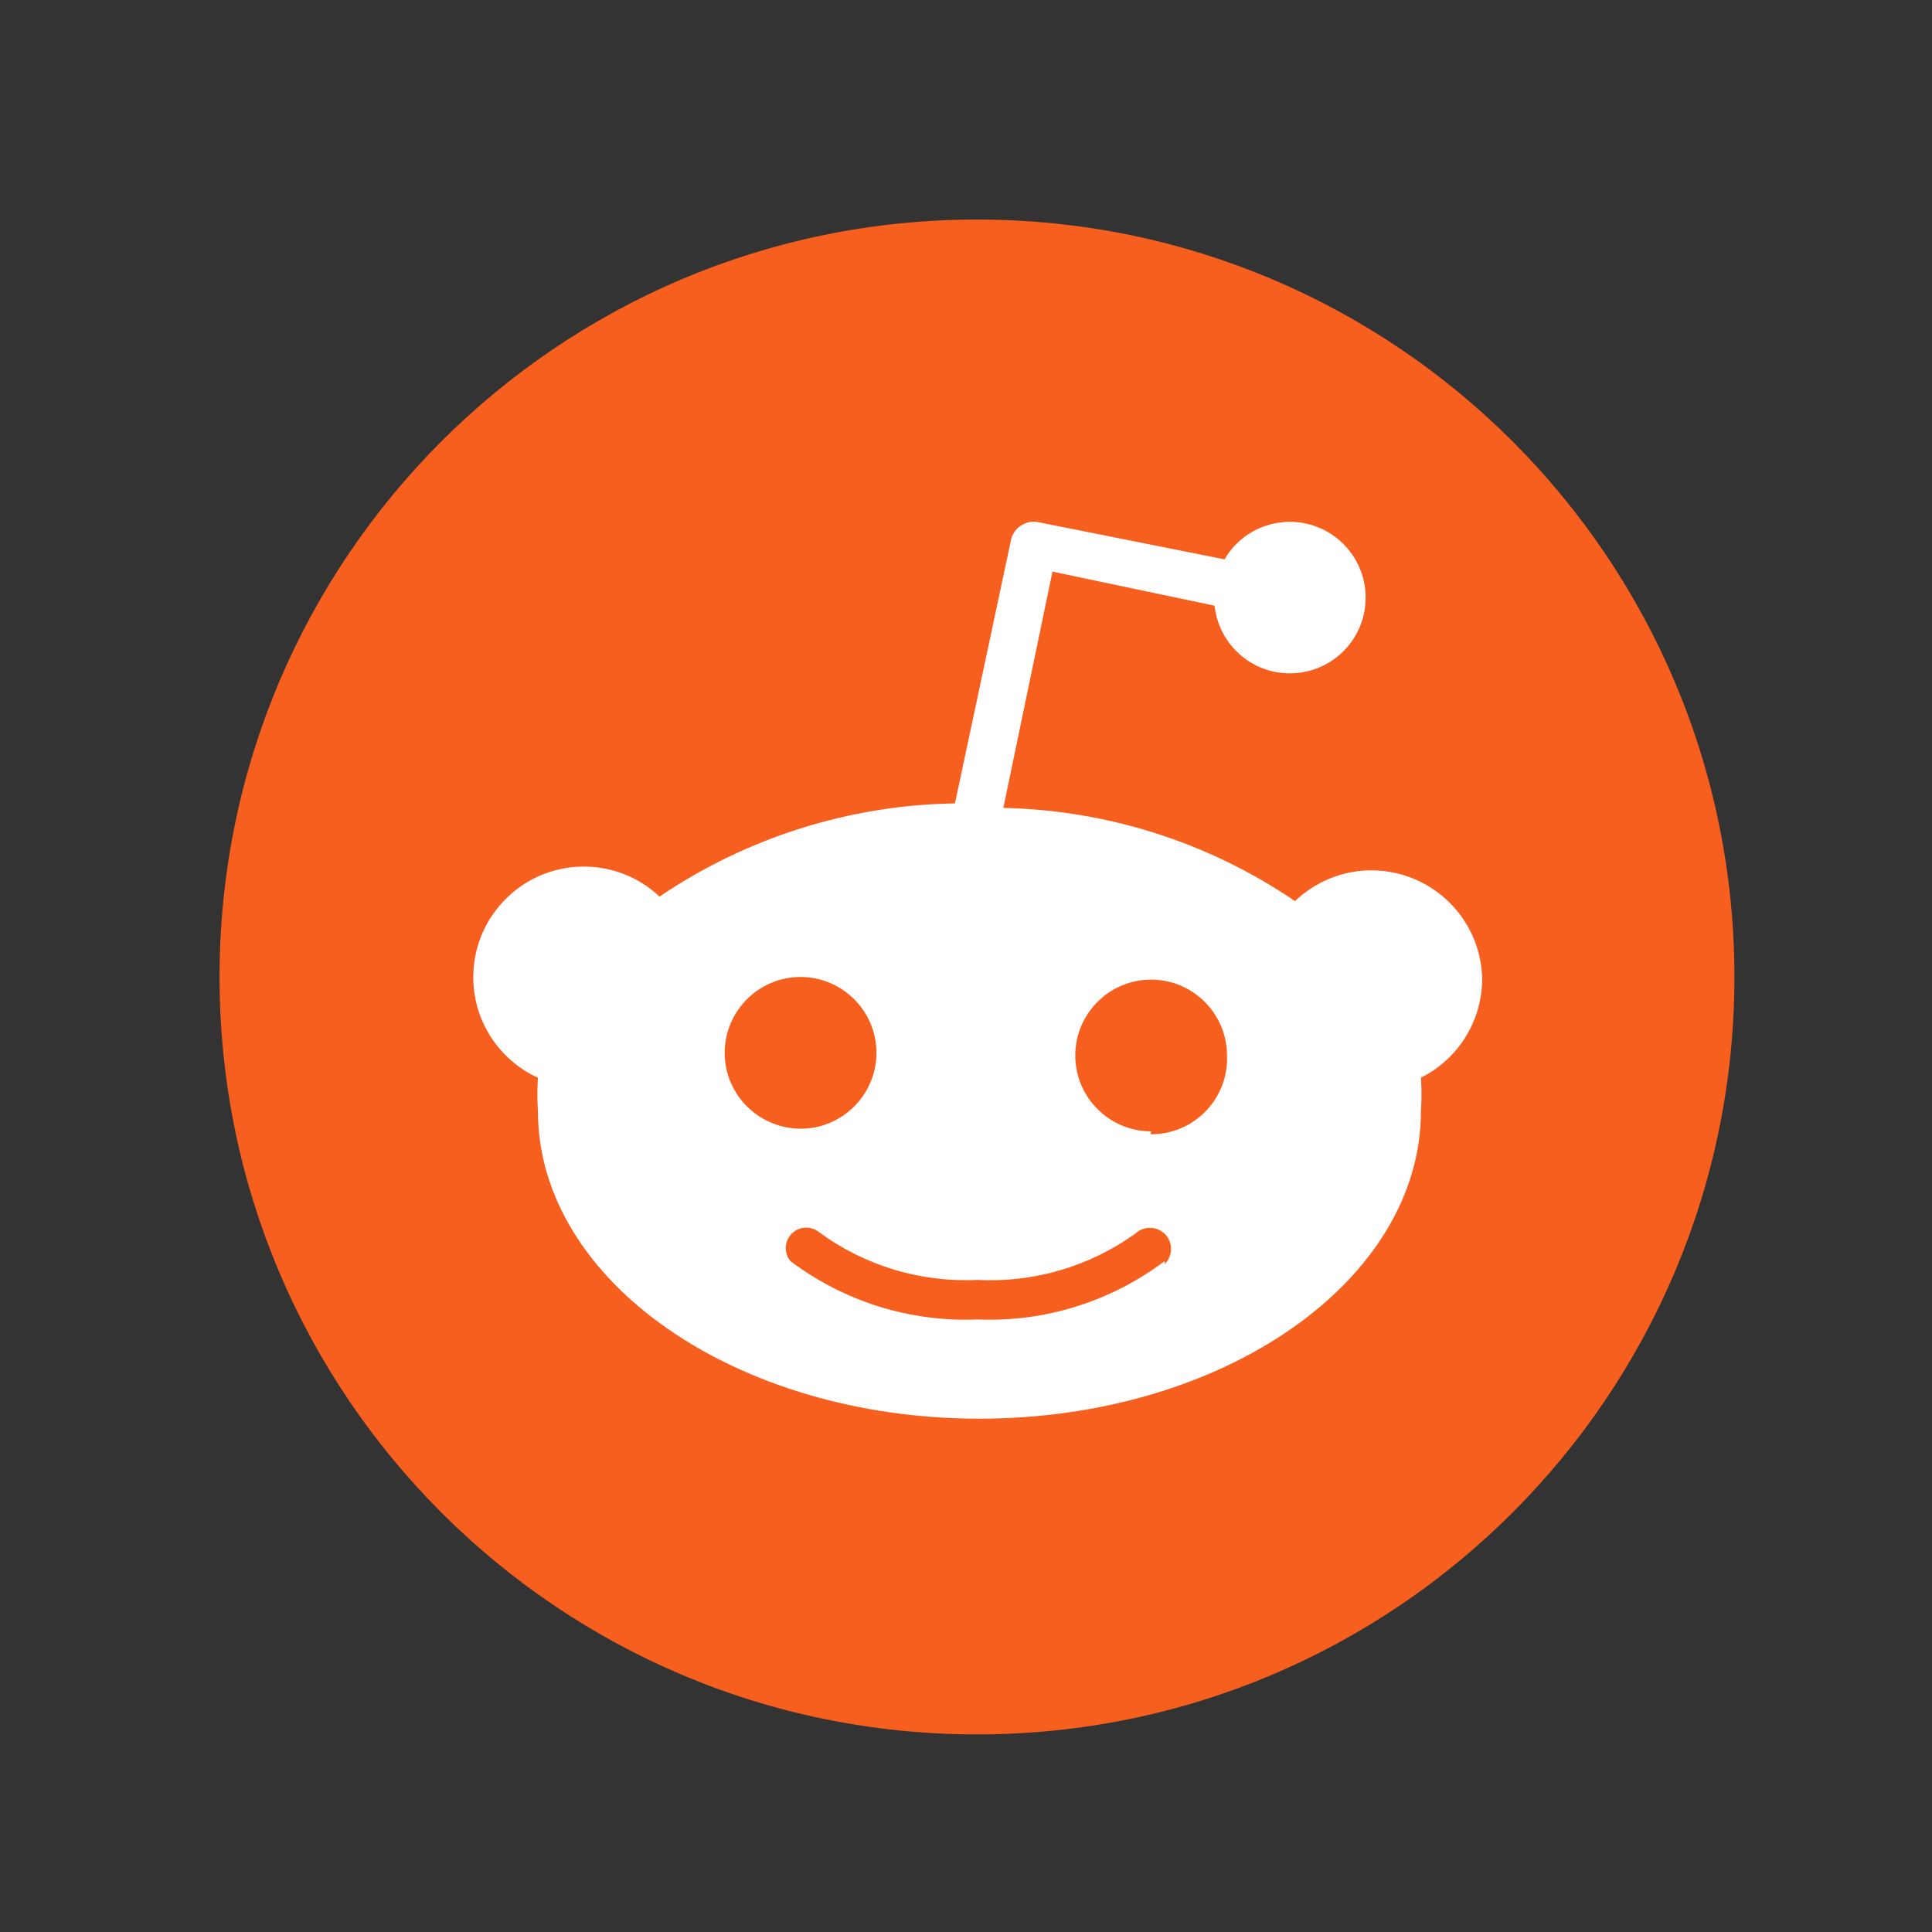
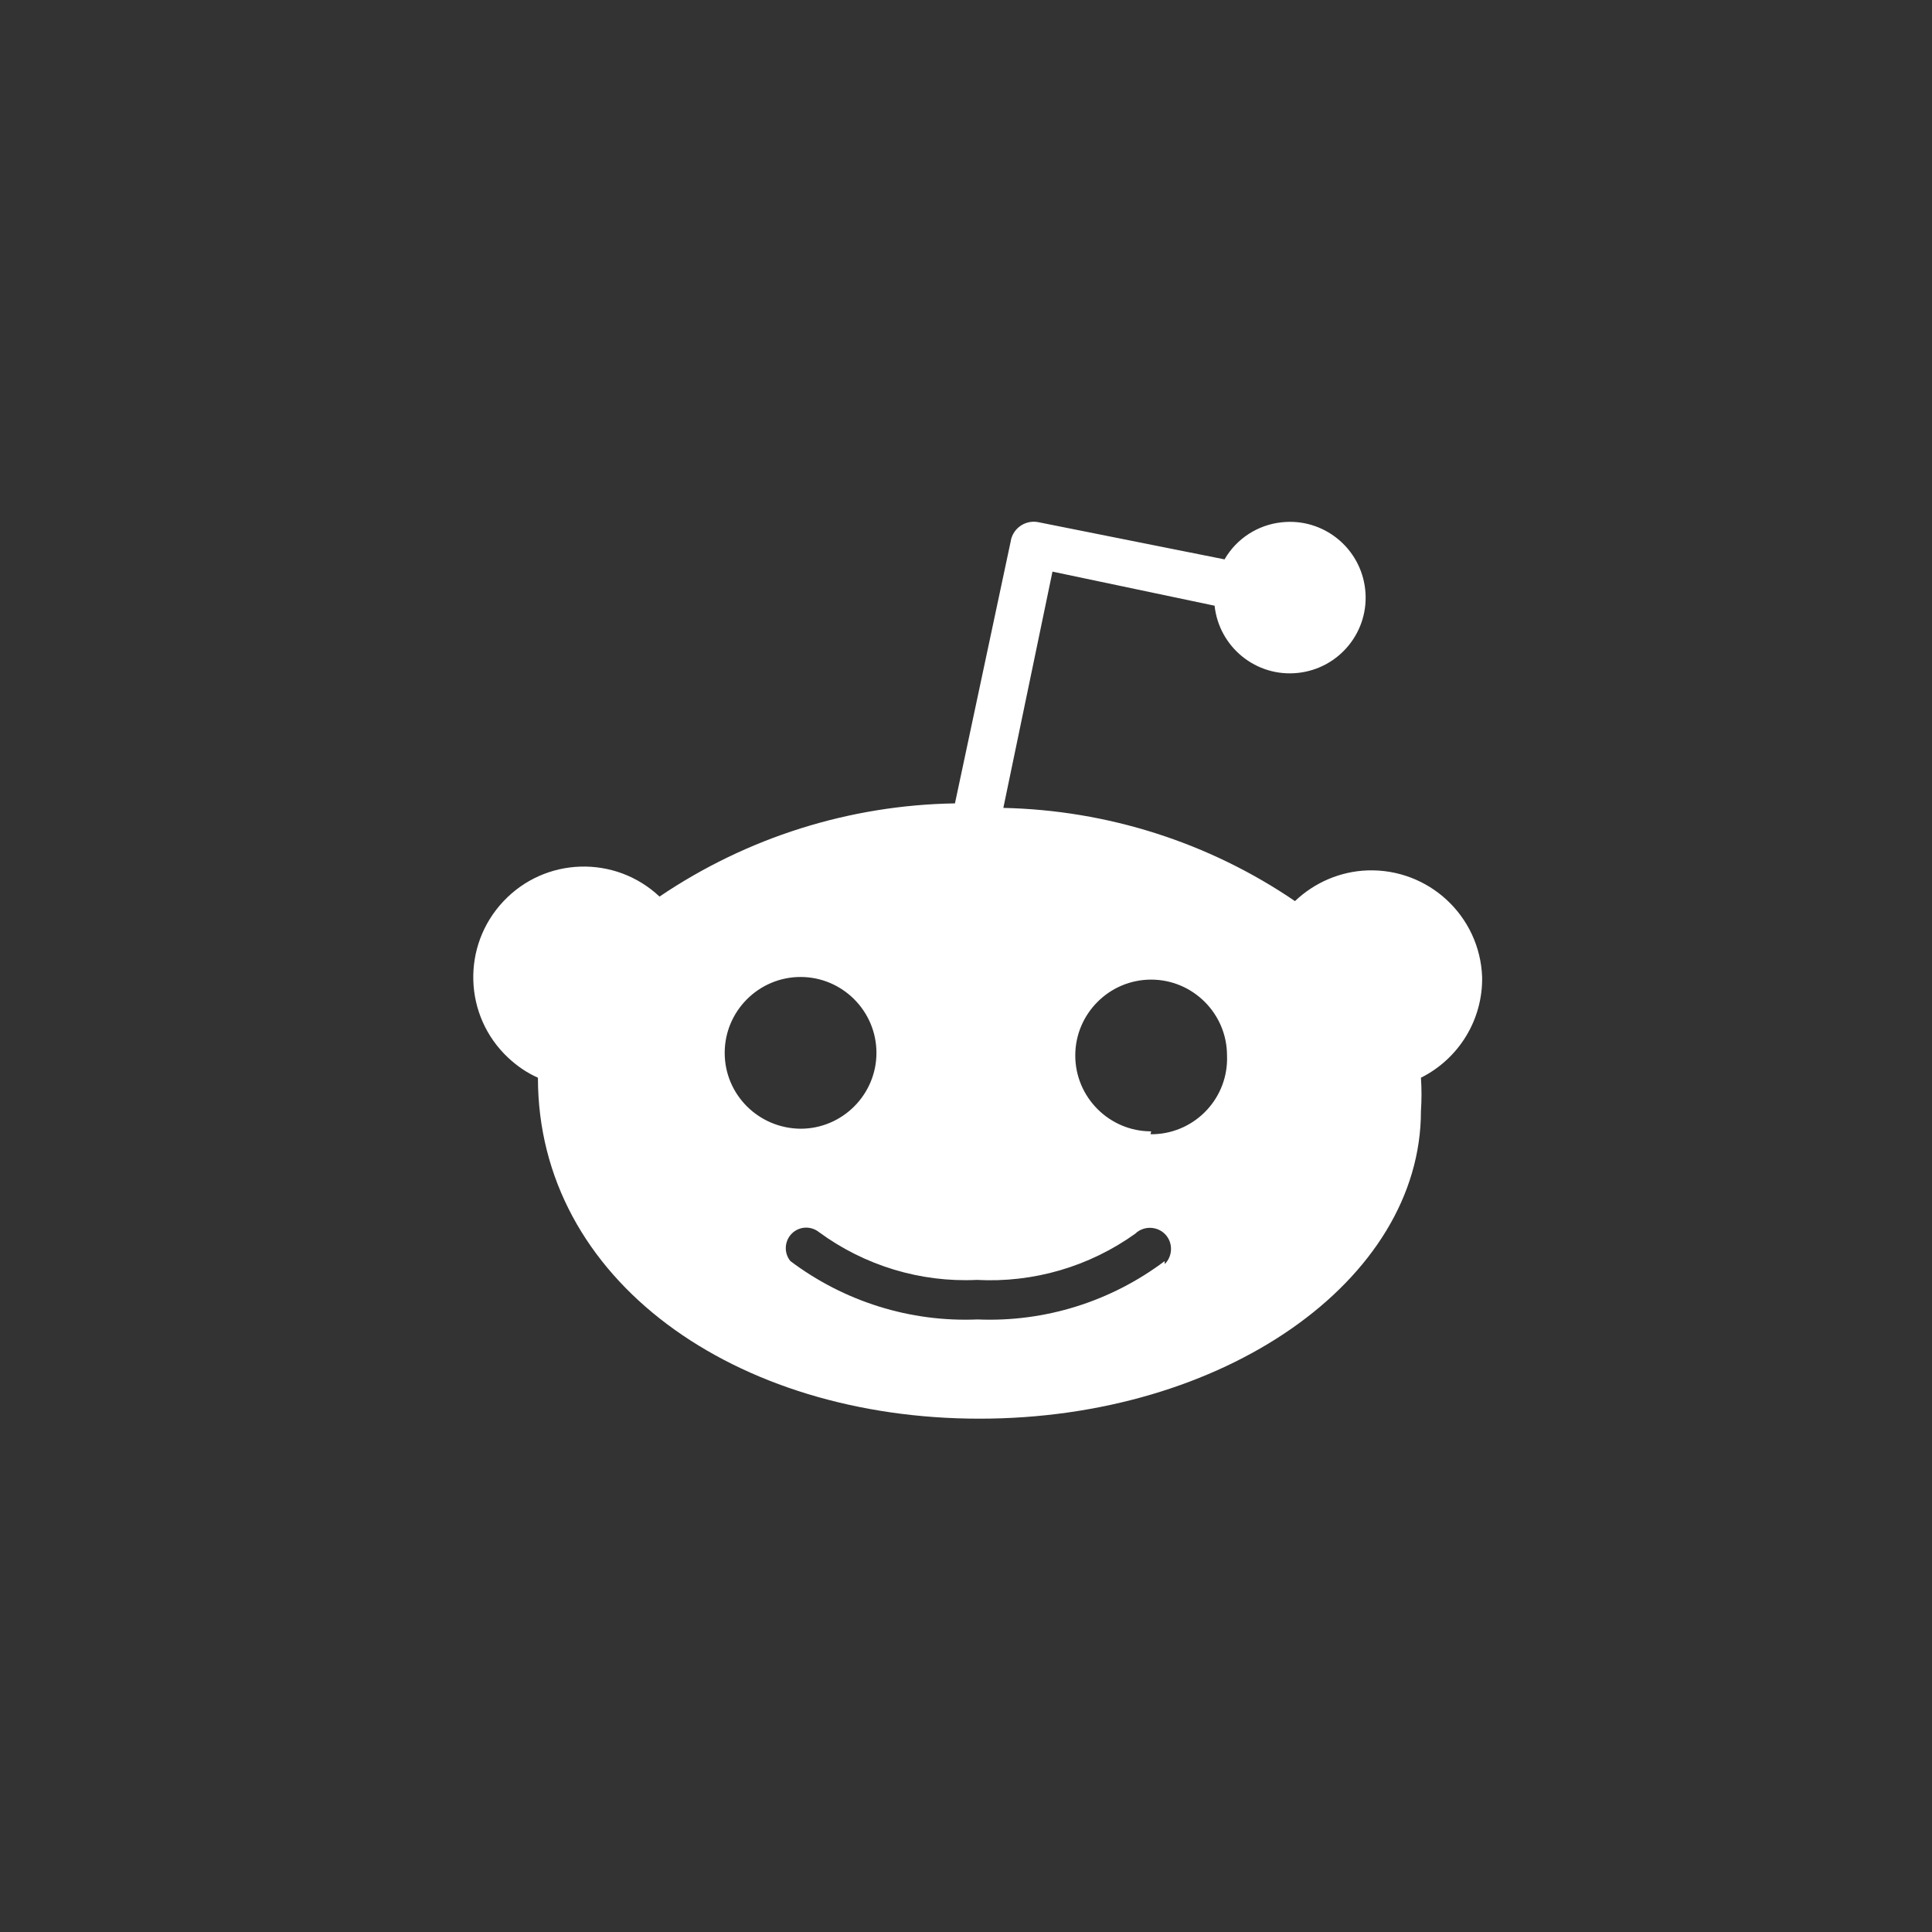
<svg xmlns="http://www.w3.org/2000/svg" width="88" height="88" viewBox="0 0 88 88" fill="none">
  <rect x="0" y="0" width="88" height="88" fill="#333333" stroke="none" />
-   <path d="M44.5 10C63.554 10 79 25.446 79 44.5C79 63.554 63.554 79 44.5 79C25.446 79 10 63.554 10 44.5C10 25.446 25.446 10 44.5 10Z" fill="#F75F1E" />
-   <path d="M52.433 51.532C50.529 51.532 48.977 49.98 48.977 48.076C48.977 46.172 50.529 44.62 52.433 44.62C54.336 44.62 55.889 46.172 55.889 48.076C55.966 49.98 54.482 51.584 52.578 51.661H52.407L52.433 51.532ZM53.05 57.441C50.597 59.285 47.596 60.228 44.526 60.099C41.456 60.228 38.454 59.285 36.002 57.441C35.676 57.046 35.736 56.455 36.13 56.129C36.473 55.846 36.962 55.846 37.314 56.129C39.389 57.647 41.919 58.419 44.492 58.298C47.064 58.436 49.603 57.698 51.704 56.197C52.081 55.829 52.698 55.837 53.067 56.214C53.436 56.592 53.427 57.209 53.05 57.578V57.441ZM33.009 47.956C33.009 46.052 34.561 44.5 36.465 44.5C38.368 44.5 39.921 46.052 39.921 47.956C39.921 49.86 38.368 51.412 36.465 51.412C34.552 51.395 33.009 49.86 33.009 47.956ZM67.509 44.5C67.406 41.722 65.073 39.552 62.286 39.646C61.051 39.689 59.876 40.195 58.984 41.044C55.057 38.368 50.443 36.902 45.701 36.799L47.939 26.037L55.323 27.589C55.528 29.484 57.226 30.856 59.122 30.65C61.017 30.445 62.389 28.747 62.183 26.851C61.977 24.956 60.279 23.584 58.384 23.79C57.295 23.901 56.317 24.536 55.777 25.479L47.322 23.79C46.747 23.661 46.172 24.021 46.044 24.605V24.622L43.497 36.593C38.694 36.67 34.02 38.145 30.041 40.838C28.018 38.934 24.827 39.029 22.924 41.061C21.02 43.085 21.114 46.275 23.147 48.179C23.541 48.548 23.996 48.865 24.502 49.088C24.467 49.594 24.467 50.1 24.502 50.606C24.502 58.333 33.506 64.619 44.612 64.619C55.717 64.619 64.722 58.341 64.722 50.606C64.756 50.1 64.756 49.594 64.722 49.088C66.454 48.222 67.543 46.438 67.509 44.5Z" fill="white" />
+   <path d="M52.433 51.532C50.529 51.532 48.977 49.98 48.977 48.076C48.977 46.172 50.529 44.62 52.433 44.62C54.336 44.62 55.889 46.172 55.889 48.076C55.966 49.98 54.482 51.584 52.578 51.661H52.407L52.433 51.532ZM53.05 57.441C50.597 59.285 47.596 60.228 44.526 60.099C41.456 60.228 38.454 59.285 36.002 57.441C35.676 57.046 35.736 56.455 36.13 56.129C36.473 55.846 36.962 55.846 37.314 56.129C39.389 57.647 41.919 58.419 44.492 58.298C47.064 58.436 49.603 57.698 51.704 56.197C52.081 55.829 52.698 55.837 53.067 56.214C53.436 56.592 53.427 57.209 53.05 57.578V57.441ZM33.009 47.956C33.009 46.052 34.561 44.5 36.465 44.5C38.368 44.5 39.921 46.052 39.921 47.956C39.921 49.86 38.368 51.412 36.465 51.412C34.552 51.395 33.009 49.86 33.009 47.956ZM67.509 44.5C67.406 41.722 65.073 39.552 62.286 39.646C61.051 39.689 59.876 40.195 58.984 41.044C55.057 38.368 50.443 36.902 45.701 36.799L47.939 26.037L55.323 27.589C55.528 29.484 57.226 30.856 59.122 30.65C61.017 30.445 62.389 28.747 62.183 26.851C61.977 24.956 60.279 23.584 58.384 23.79C57.295 23.901 56.317 24.536 55.777 25.479L47.322 23.79C46.747 23.661 46.172 24.021 46.044 24.605V24.622L43.497 36.593C38.694 36.67 34.02 38.145 30.041 40.838C28.018 38.934 24.827 39.029 22.924 41.061C21.02 43.085 21.114 46.275 23.147 48.179C23.541 48.548 23.996 48.865 24.502 49.088C24.502 58.333 33.506 64.619 44.612 64.619C55.717 64.619 64.722 58.341 64.722 50.606C64.756 50.1 64.756 49.594 64.722 49.088C66.454 48.222 67.543 46.438 67.509 44.5Z" fill="white" />
</svg>